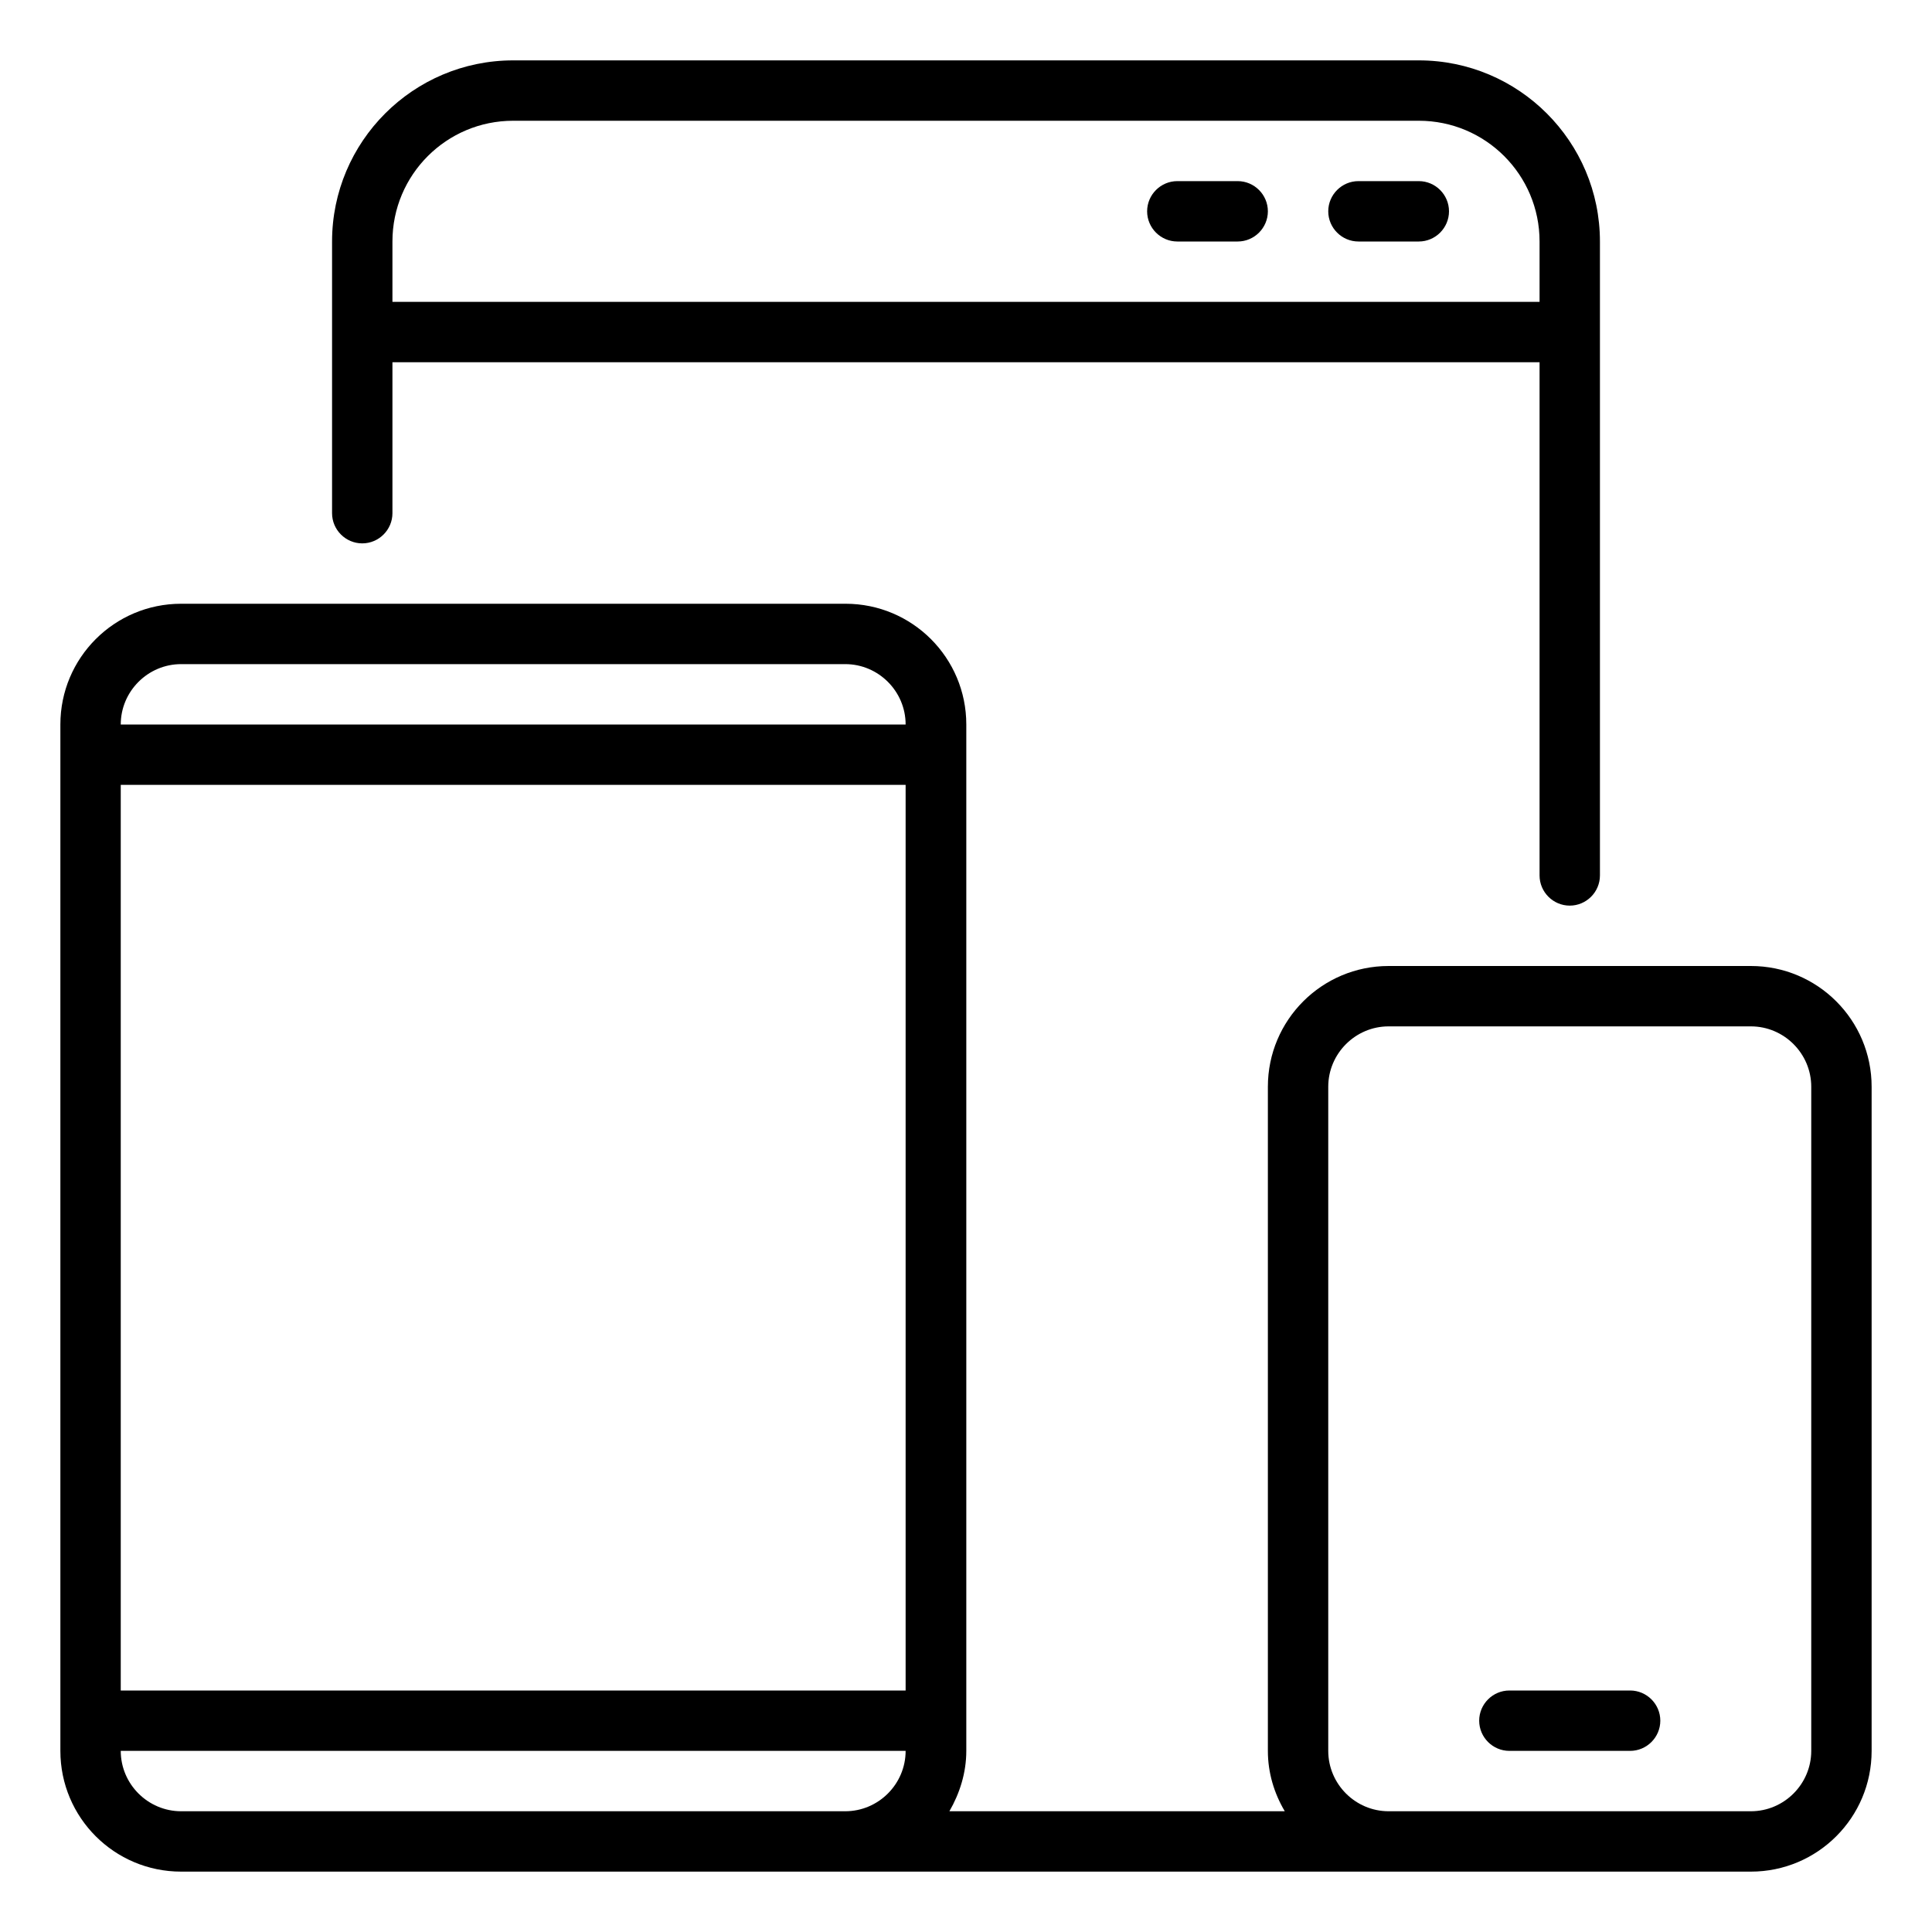
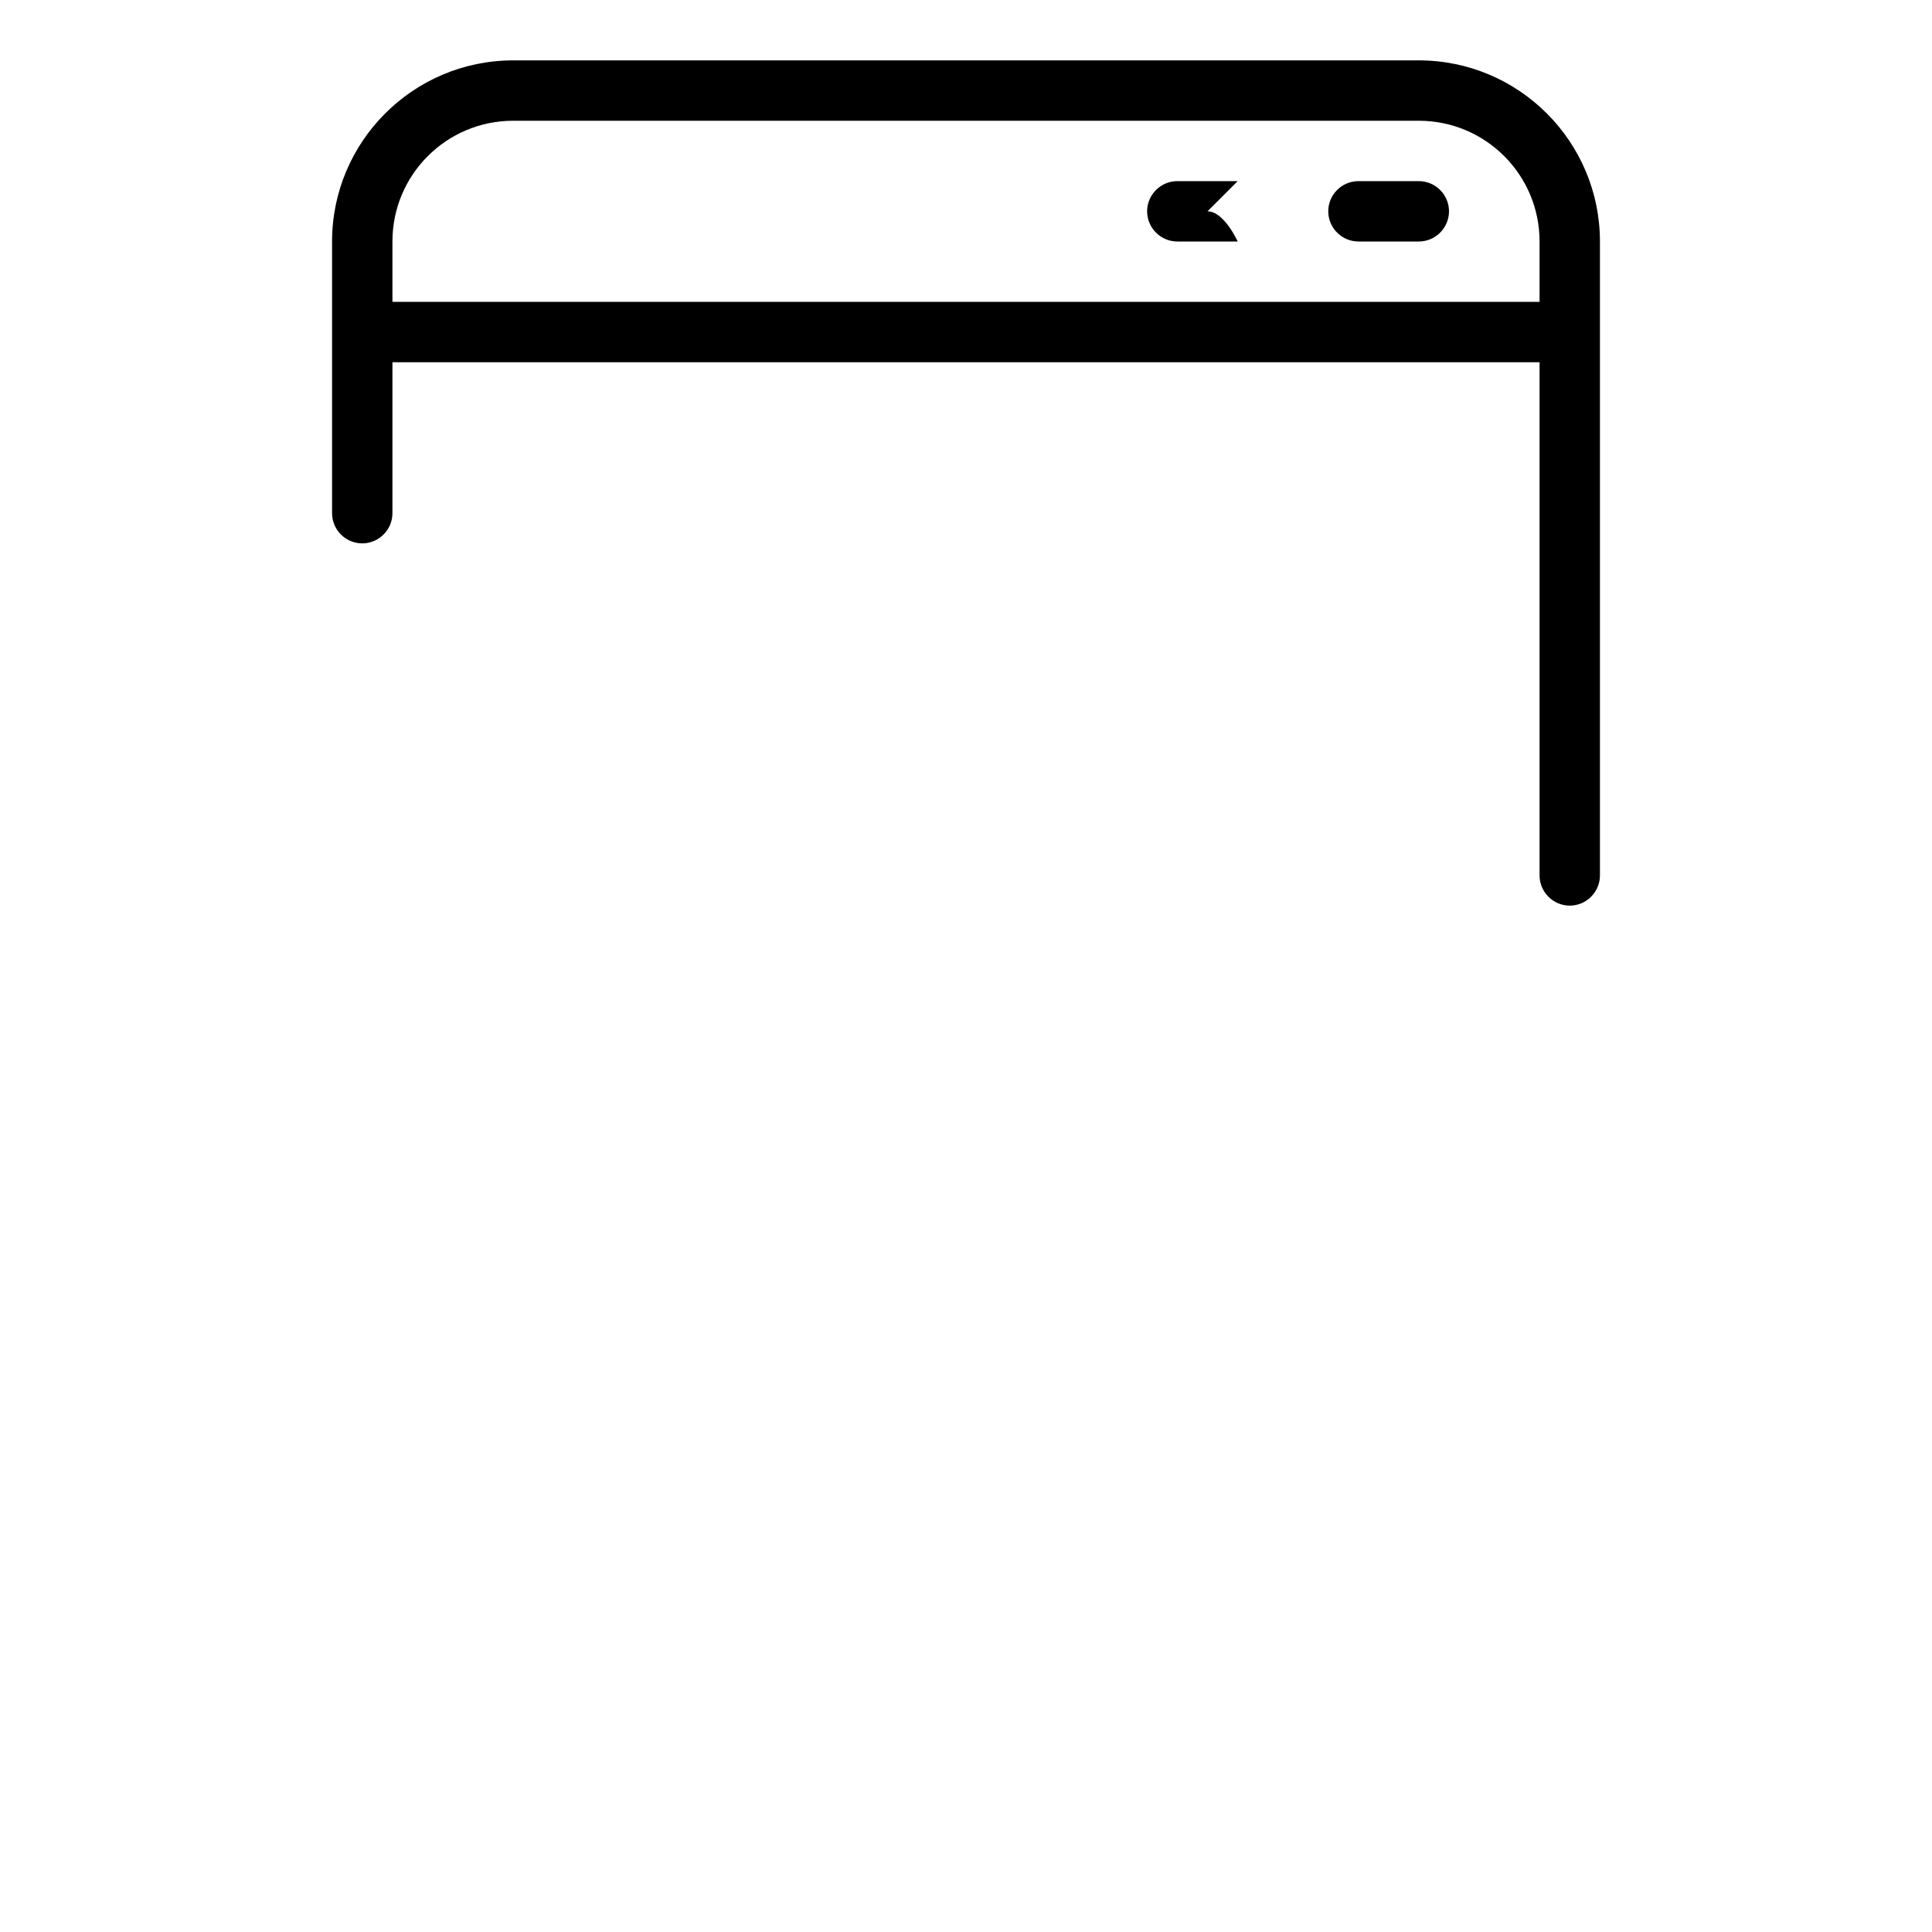
<svg xmlns="http://www.w3.org/2000/svg" id="Responsive_Web_Design" data-name="Responsive Web Design" viewBox="0 0 64 64">
  <path d="m12,18c.55,0,1-.45,1-1v-5h38v17c0,.55.45,1,1,1s1-.45,1-1V8c0-3.31-2.69-6-6-6h-30c-3.31,0-6,2.69-6,6v9c0,.55.45,1,1,1Zm1-10c0-2.21,1.79-4,4-4h30c2.21,0,4,1.79,4,4v2H13v-2Z" />
-   <path d="m58,32h-12c-2.21,0-4,1.79-4,4v22c0,.73.21,1.41.56,2h-11.11c.34-.59.56-1.27.56-2V24c0-2.21-1.79-4-4-4H6c-2.21,0-4,1.79-4,4v34c0,2.21,1.79,4,4,4h52c2.21,0,4-1.79,4-4v-22c0-2.21-1.79-4-4-4Zm-30,28H6c-1.1,0-2-.9-2-2h26c0,1.1-.9,2-2,2Zm2-4H4v-30h26v30ZM4,24c0-1.1.9-2,2-2h22c1.1,0,2,.9,2,2H4Zm56,34c0,1.1-.9,2-2,2h-12c-1.1,0-2-.9-2-2v-22c0-1.1.9-2,2-2h12c1.1,0,2,.9,2,2v22Z" />
-   <path d="m54,56h-4c-.55,0-1,.45-1,1s.45,1,1,1h4c.55,0,1-.45,1-1s-.45-1-1-1Z" />
  <path d="m47,6h-2c-.55,0-1,.45-1,1s.45,1,1,1h2c.55,0,1-.45,1-1s-.45-1-1-1Z" />
-   <path d="m41,6h-2c-.55,0-1,.45-1,1s.45,1,1,1h2c.55,0,1-.45,1-1s-.45-1-1-1Z" />
+   <path d="m41,6h-2c-.55,0-1,.45-1,1s.45,1,1,1h2s-.45-1-1-1Z" />
</svg>